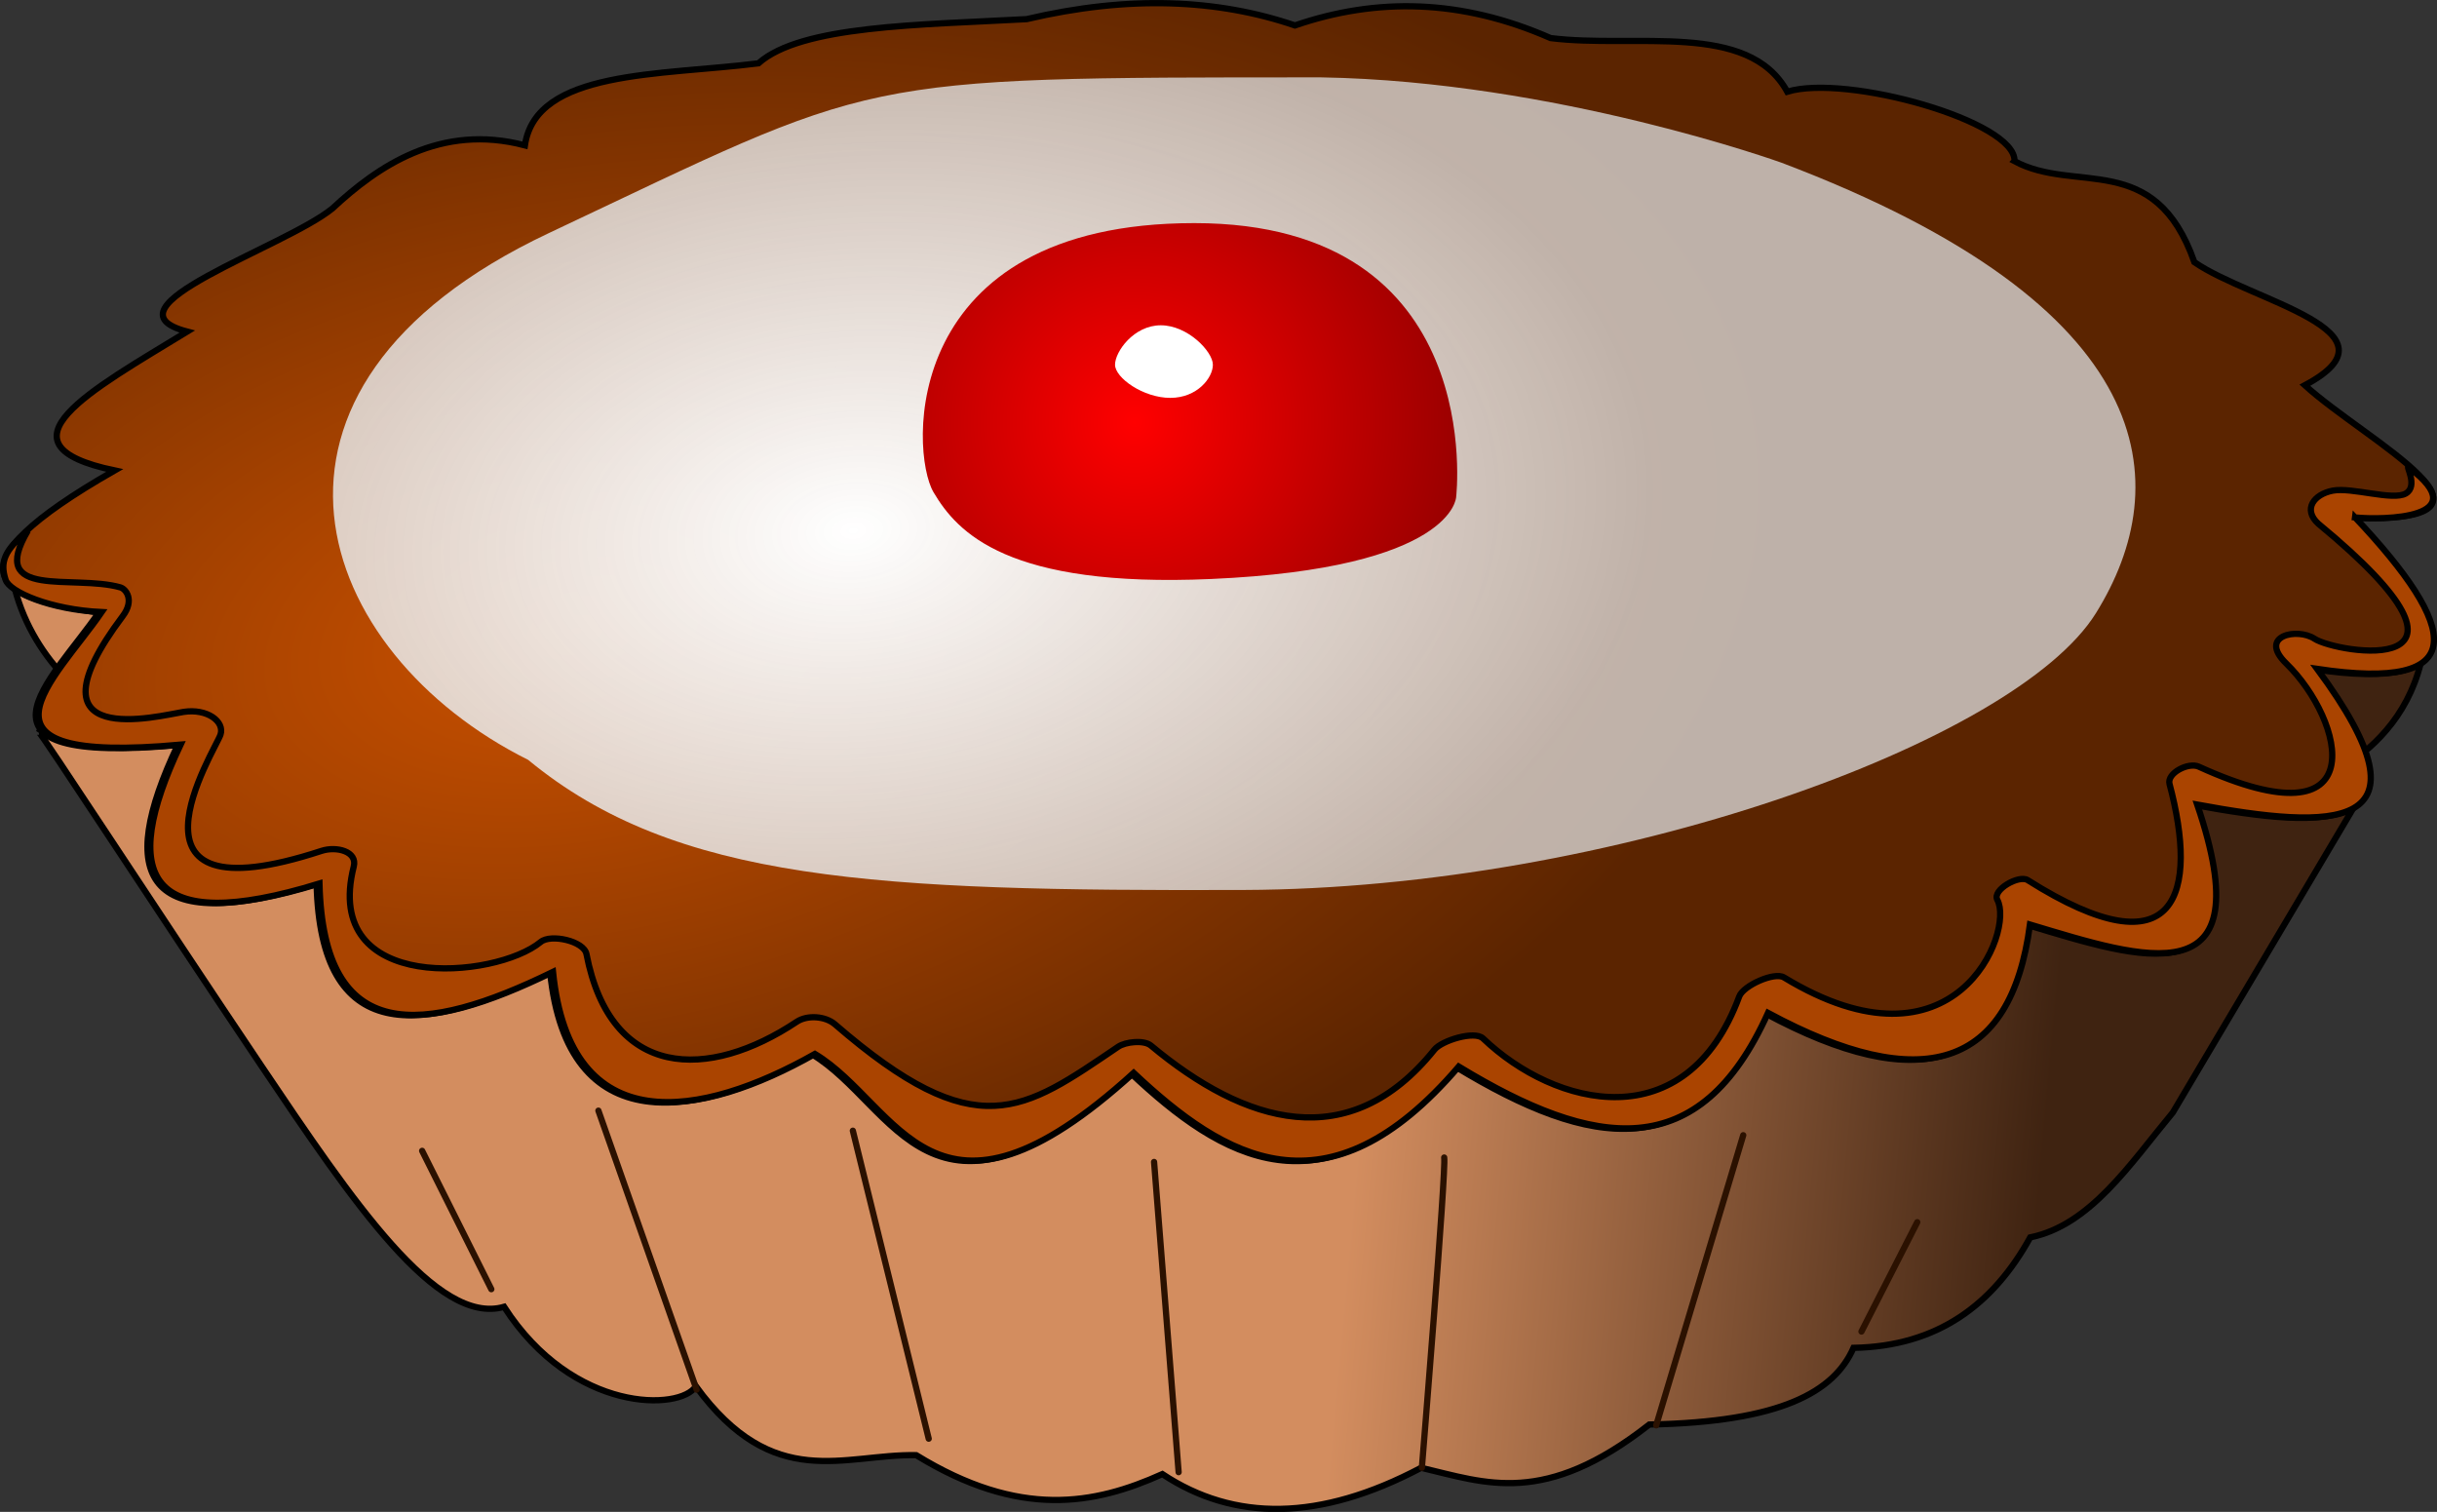
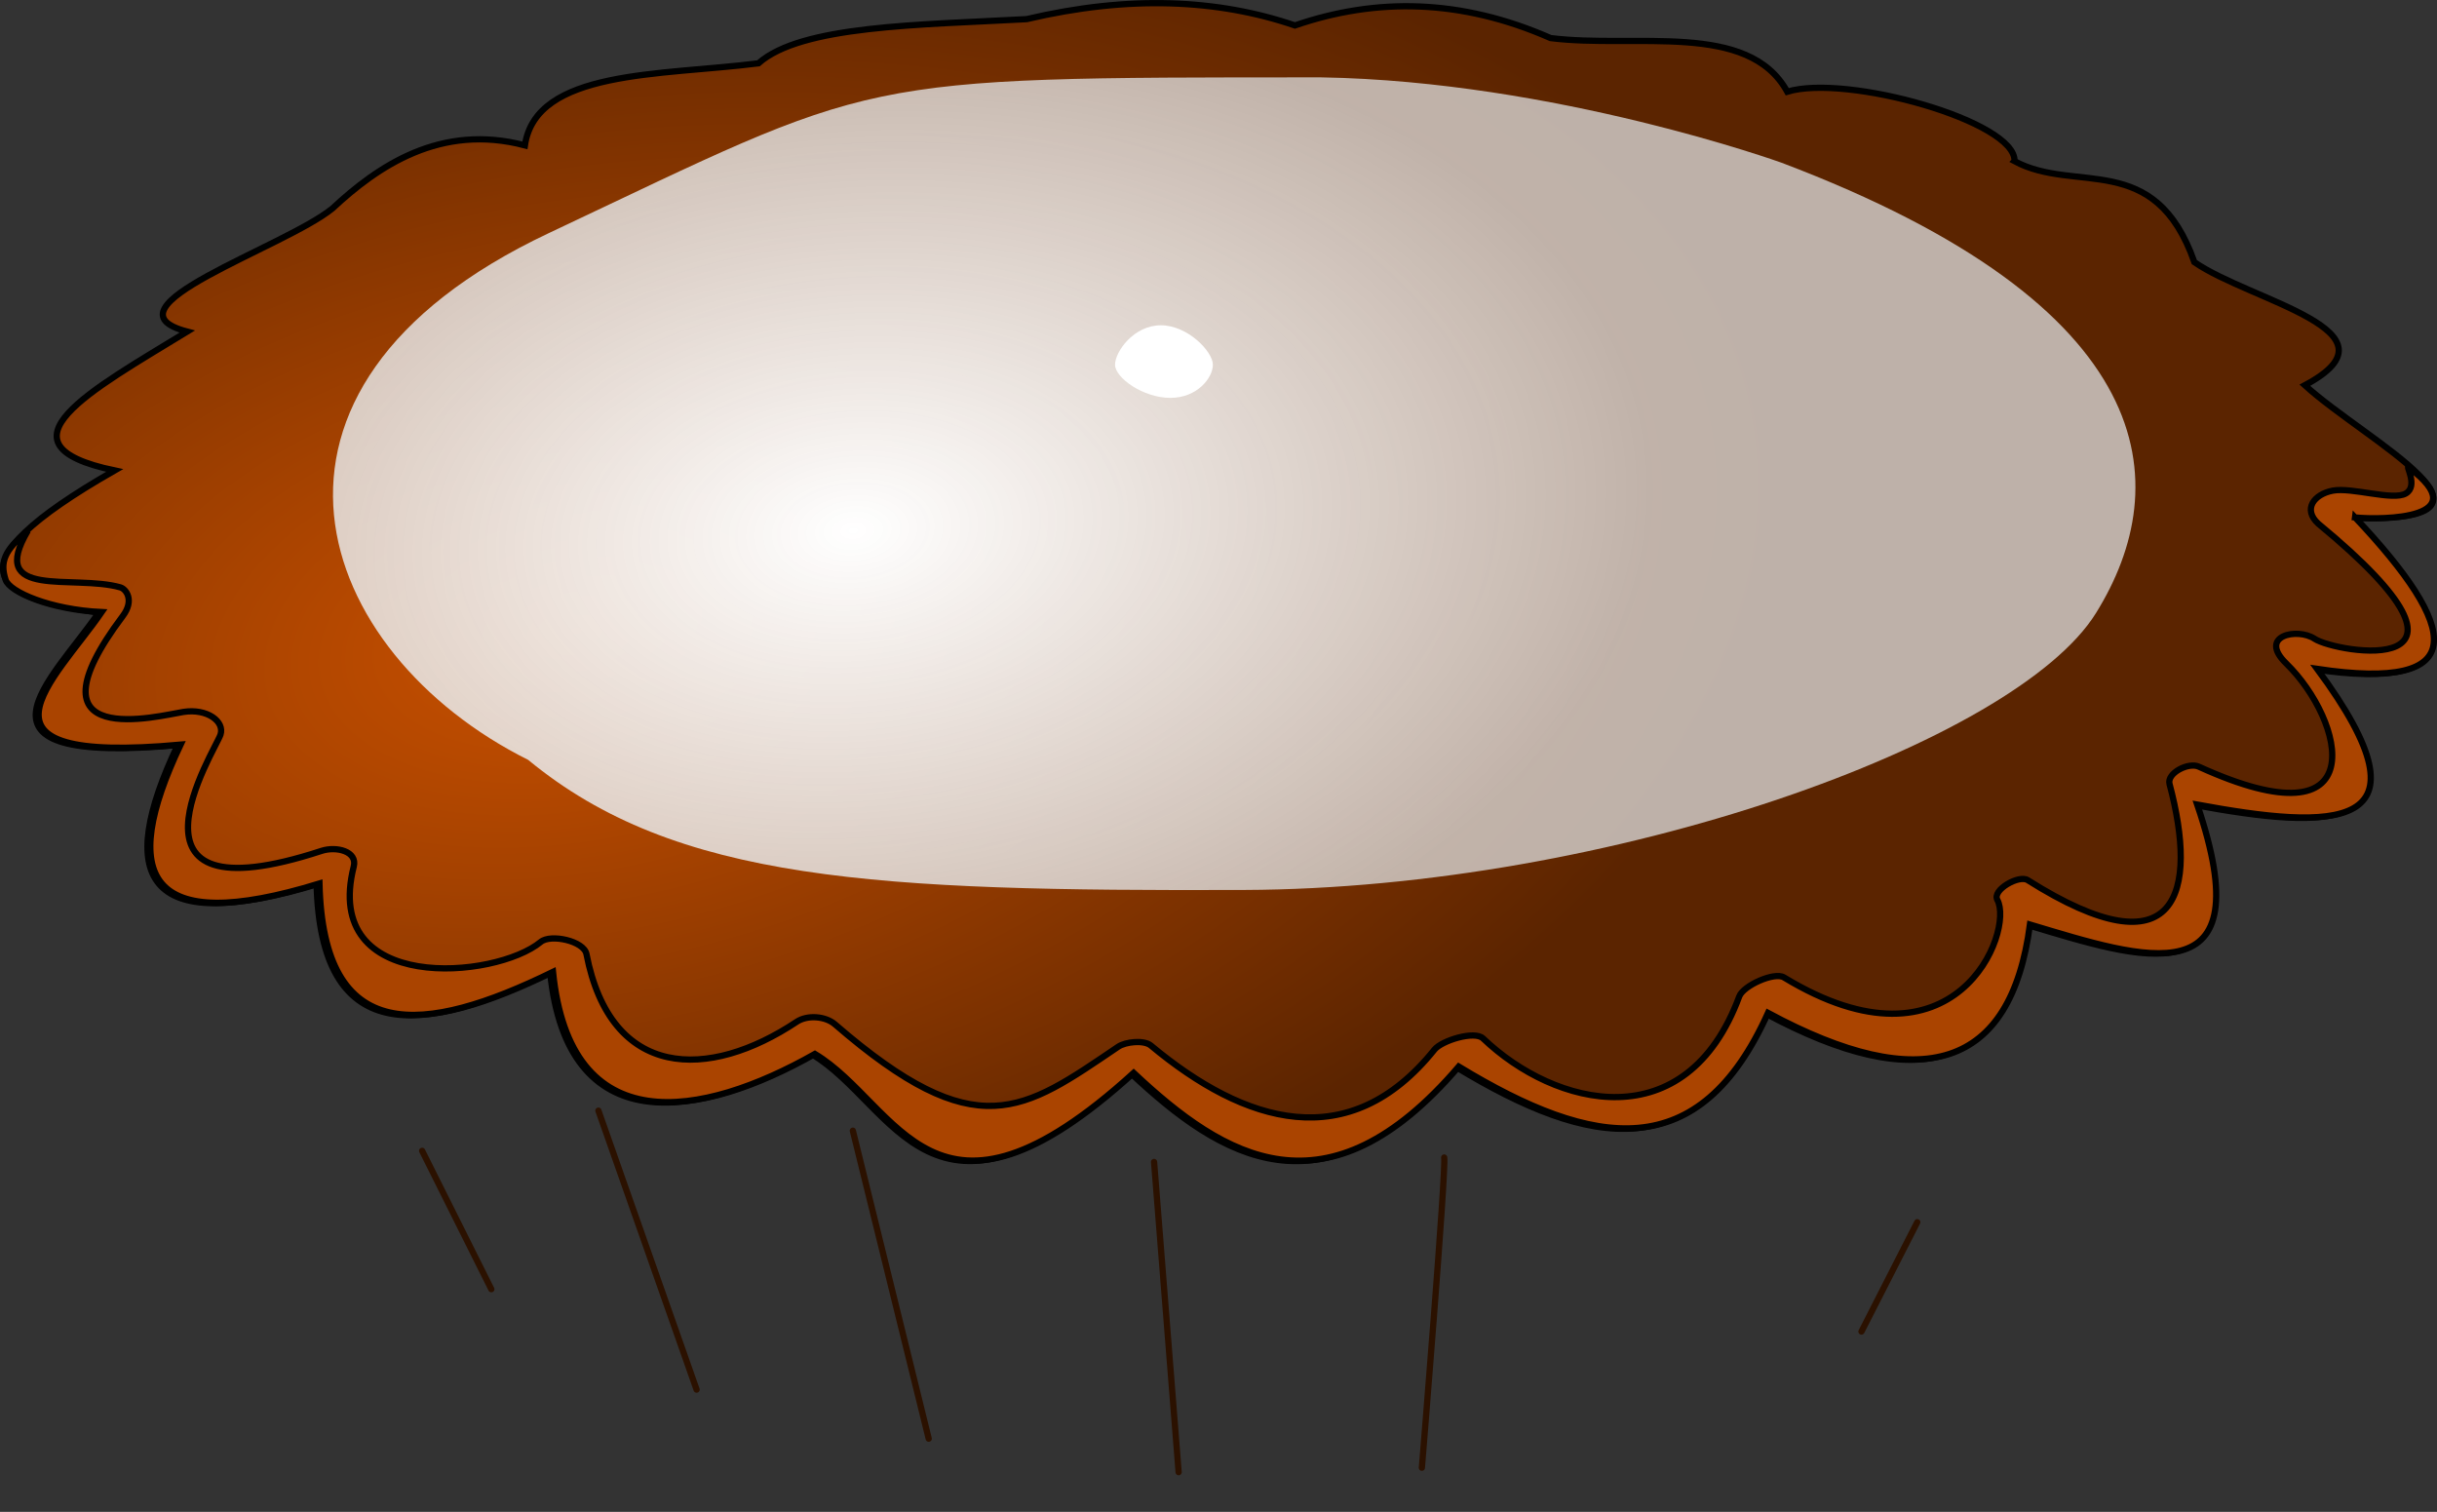
<svg xmlns="http://www.w3.org/2000/svg" version="1.1" viewBox="0 0 390.02 241.95">
  <rect x="0" y="0" width="390.02" height="241.95" fill="#333333" stroke="none" />
  <defs>
    <linearGradient id="d" x1="809.98" x2="919.08" y1="888.7" y2="898.8" gradientUnits="userSpaceOnUse">
      <stop stop-color="#d38d5f" offset="0" />
      <stop stop-color="#3f2311" offset="1" />
    </linearGradient>
    <radialGradient id="c" cx="745.57" cy="812.99" r="144.23" gradientTransform="matrix(.888 -.077 .049 .567 27.455 386.72)" gradientUnits="userSpaceOnUse">
      <stop stop-color="#fff" offset="0" />
      <stop stop-color="#dadada" stop-opacity=".774" offset="1" />
    </radialGradient>
    <radialGradient id="b" cx="669.86" cy="831.01" r="194.97" gradientTransform="matrix(.998 -.183 .104 .565 -69.918 459.36)" gradientUnits="userSpaceOnUse">
      <stop stop-color="#cb5100" offset="0" />
      <stop stop-color="#5b2400" offset="1" />
    </radialGradient>
    <radialGradient id="a" cx="782.1" cy="771.6" r="44.45" gradientTransform="matrix(1.154 .234 -.238 1.175 55.468 -316.74)" gradientUnits="userSpaceOnUse">
      <stop stop-color="#f00" offset="0" />
      <stop stop-color="#9a0000" offset="1" />
    </radialGradient>
  </defs>
  <g transform="translate(-592.8 -705.34)">
-     <path d="m599.02 822.55c0.197-0.248 18.468 27.883 35.625 53.379 14.587 21.677 28.093 41.647 38.83 38.545 11.063 17.155 28.289 16.604 30.687 12.714 12.46 17.048 23.694 10.799 35.269 11.025 16.57 10.178 28.484 7.939 39.396 3.03 11.469 7.608 25.186 7.572 41.416-1.01 10.385 2.438 19.699 6.254 36.513-6.923 21.117-0.399 29.575-5.236 32.682-12.27 13.535-0.246 22.358-6.97 28.284-17.678 9.619-1.963 15.916-11.678 22.817-19.982l29.711-50.098c-5.131-0.777-9.431-0.821-14.899-1.603 4.313 1.269 23.112-4.817 25.467-23.474-127.35-19.561-330.6-10.681-385.65-8.644 3.189 12.029 12.563 19.13 19.822 22.899-5.201 0.203-10.763-0.124-15.97 0.088z" fill="url(#d)" stroke="#000" stroke-width="1px" />
    <path d="m915.2 731.13c9.778 5.284 22.457-1.874 28.789 16.162 9.049 6.265 34.044 11.012 17.678 19.698 9.818 8.953 36.305 22.208 7.576 21.213 16.782 17.786 18.827 27.965-6.061 24.244 19.649 26.564 2.27 25.656-19.193 21.718 10.602 31.248-8.542 24.636-26.769 19.193-3.067 23.119-17.305 27.388-41.921 14.142-10.996 24.395-27.758 21.792-49.497 8.586-21.12 24.681-37.509 14.645-52.023 1.01-32.115 29.212-37.557 5.076-51.013-3.03-18.134 10.272-39.16 14.082-41.921-13.132-20.702 10.124-36.74 11.853-37.376-14.142-27.677 8.518-32.212-1.147-22.223-22.223-36.25 3.295-20.057-10.377-12.627-21.213-16.81-2.227-24.735-7.147 2.525-22.728-19.924-4.169-3.772-12.823 11.617-22.223-14.492-3.796 15.505-13.433 23.234-19.698 7.279-6.781 17.318-13.665 30.81-10.102 1.795-12.133 21.623-11.15 37.376-13.132 6.837-6.094 25.782-6.133 42.931-7.071 16.411-3.865 30.559-3.203 42.931 1.01 12.995-4.463 26.57-4.287 40.911 2.02 13.49 1.711 31.639-2.789 37.881 8.586 9.447-2.895 36.688 4.761 36.366 11.112z" fill="url(#b)" stroke="#000" stroke-width="1px" />
    <path d="m688.57 883.08 15.714 44.643" fill="none" stroke="#2b1100" stroke-linecap="round" stroke-linejoin="round" stroke-width="1px" />
    <path d="m729.29 886.29 12.143 49.286" fill="none" stroke="#2b1100" stroke-linecap="round" stroke-linejoin="round" stroke-width="1px" />
    <path d="m777.5 891.29 3.929 49.643" fill="none" stroke="#2b1100" stroke-linecap="round" stroke-linejoin="round" stroke-width="1px" />
    <path d="m823.93 890.58c0.357 1.786-3.571 49.643-3.571 49.643" fill="none" stroke="#2b1100" stroke-linecap="round" stroke-linejoin="round" stroke-width="1px" />
-     <path d="m871.79 887.01-13.929 46.429" fill="none" stroke="#2b1100" stroke-linecap="round" stroke-linejoin="round" stroke-width="1px" />
    <path d="m899.64 900.93-8.929 17.5" fill="none" stroke="#2b1100" stroke-linecap="round" stroke-linejoin="round" stroke-width="1px" />
    <path d="m660.36 889.51 11.071 22.143" fill="none" stroke="#2b1100" stroke-linecap="round" stroke-linejoin="round" stroke-width="1px" />
    <path d="m969.7 788.14c16.782 17.786 18.827 27.965-6.061 24.244 19.648 26.564 2.27 25.656-19.193 21.718 10.602 31.248-8.542 24.636-26.769 19.193-3.067 23.119-17.305 27.388-41.921 14.142-10.996 24.395-27.758 21.792-49.497 8.586-21.12 24.681-37.509 14.645-52.023 1.01-32.115 29.212-37.557 5.076-51.013-3.03-18.134 10.272-39.16 14.082-41.921-13.132-20.702 10.124-36.74 11.853-37.376-14.142-27.677 8.518-32.212-1.147-22.223-22.223-36.25 3.295-20.057-10.377-12.627-21.213-8.245-0.382-14.769-3.229-15.382-5.174-0.887-2.812-0.284-4.636 3.568-7.857-6.573 11.107 7.237 6.943 14.793 9.074 0.913 0.257 2.309 2.045 0.395 4.593-16.391 21.813 5.881 15.935 9.705 15.341 3.824-0.594 6.631 1.555 5.931 3.648-0.825 2.467-18.403 29.91 16.162 18.593 2.413-0.79 5.781 0.084 5.17 2.491-5.208 20.503 22.703 18.049 29.922 12.077 1.597-1.322 6.913-0.158 7.319 1.938 3.906 20.146 19.521 20.253 33.66 10.835 1.672-1.113 4.569-0.921 6.103 0.406 22.738 19.676 30.081 13.926 45.329 3.597 1.191-0.807 4.134-1.117 5.237-0.197 15.038 12.531 31.724 17.663 45.374 0.667 1.187-1.477 6.442-3.092 7.788-1.805 11.546 11.044 32.504 16.216 41.002-6.715 0.647-1.745 5.626-3.977 7.149-3.051 27.452 16.683 36.913-7.342 34.155-12.409-0.867-1.593 3.465-4.038 4.853-3.162 24.196 15.269 27.301 1.854 22.706-15.379-0.46-1.726 3.012-3.536 4.687-2.772 28.416 12.961 23.323-7.416 13.994-16.512-4.591-4.476 1.79-5.763 4.513-3.965 3.497 2.309 31.371 6.957 0.61-18.409-2.513-2.296-0.7-4.715 2.332-5.291 3.032-0.576 9.611 1.659 11.68 0.459 2.069-1.2-0.17-4.664 0.487-4.168 10.932 8.256-4.237 8.447-8.617 7.998z" fill="#a40" stroke="#000" stroke-width="1px" />
    <path d="m804.23 717.72c-75.743 0-70.589-0.086-123.62 24.935-53.033 25.021-37.494 67.215-3.285 84.286 23.626 19.491 55.657 21.027 114.53 20.822 58.874-0.204 123.56-23.68 136.38-44.3 12.813-20.621 10.739-48.986-50.344-72.092 0 0-36.134-13.03-73.658-13.651z" fill="url(#c)" />
-     <path d="m742.2 784.11c-3.808-6.453-5.37-43.065 41.737-43.065s41.905 43.846 41.905 43.846-0.371 11.399-39.22 13.105c-32.581 1.431-40.614-7.433-44.422-13.886z" fill="url(#a)" />
    <path d="m786.91 763.71c0 2.092-2.495 5.303-6.819 5.303-4.324 0-8.839-3.211-8.839-5.303s3-6.313 7.324-6.313 8.334 4.221 8.334 6.313z" fill="#fff" />
  </g>
</svg>